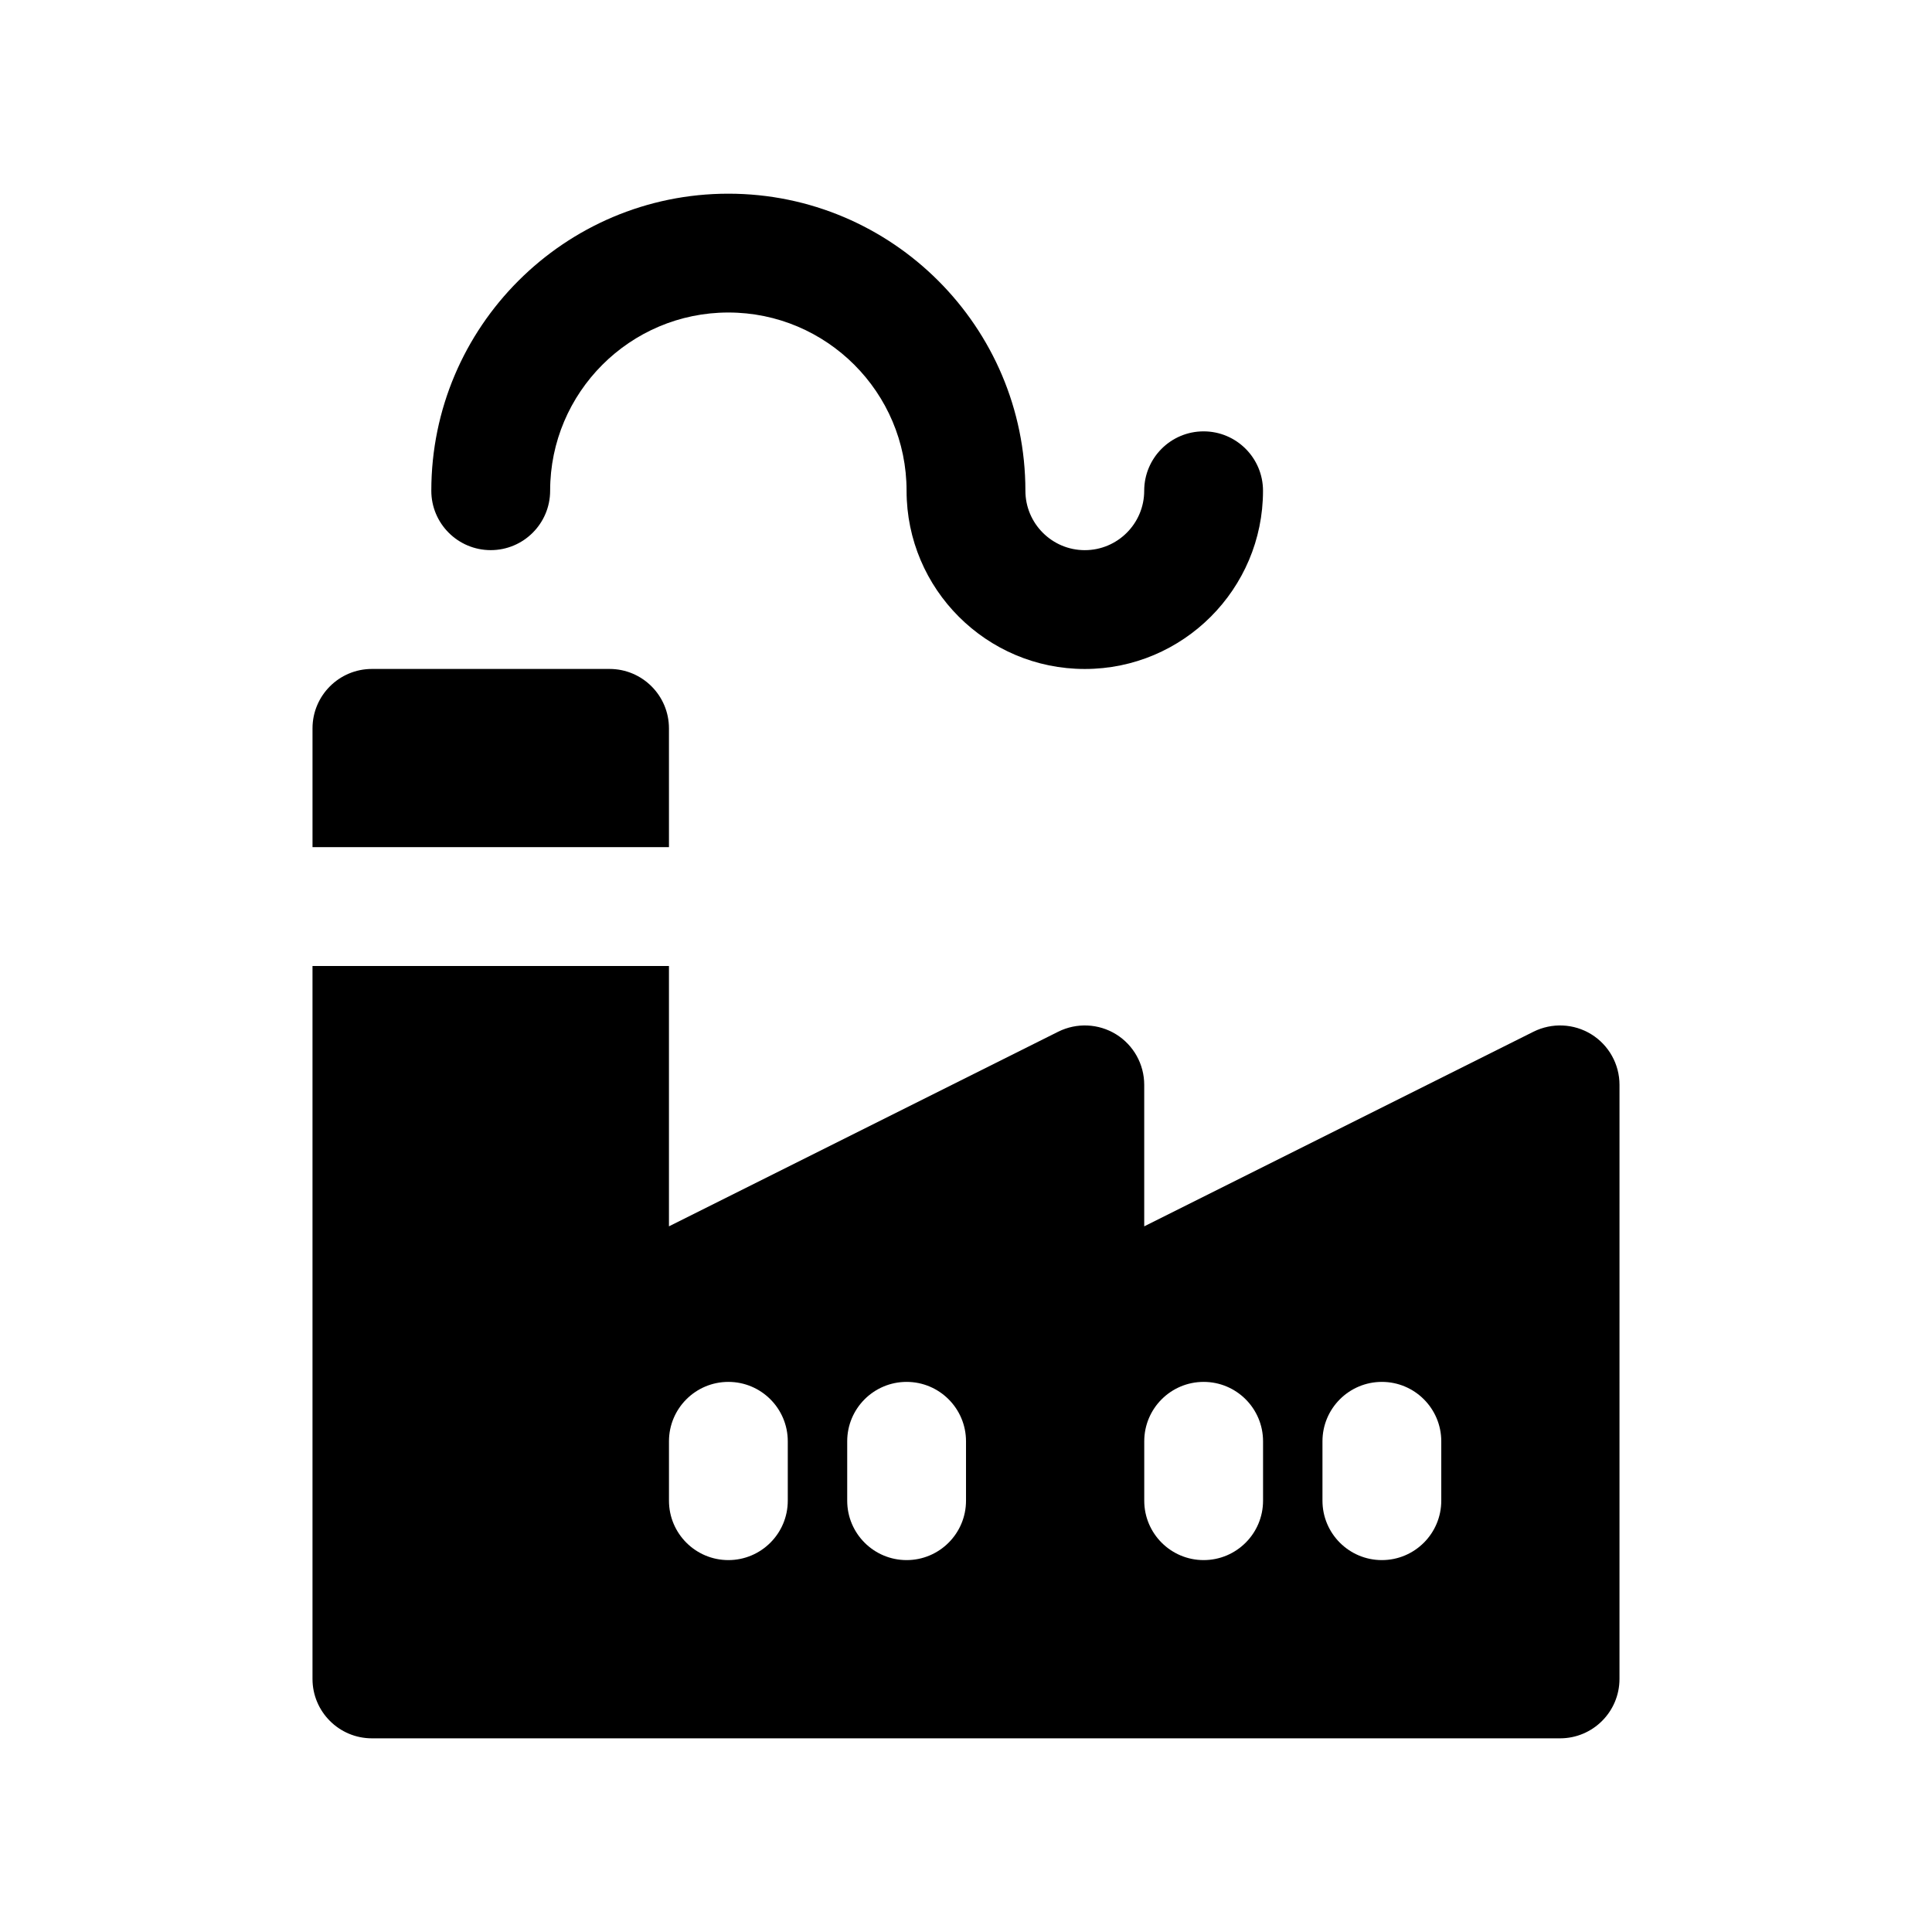
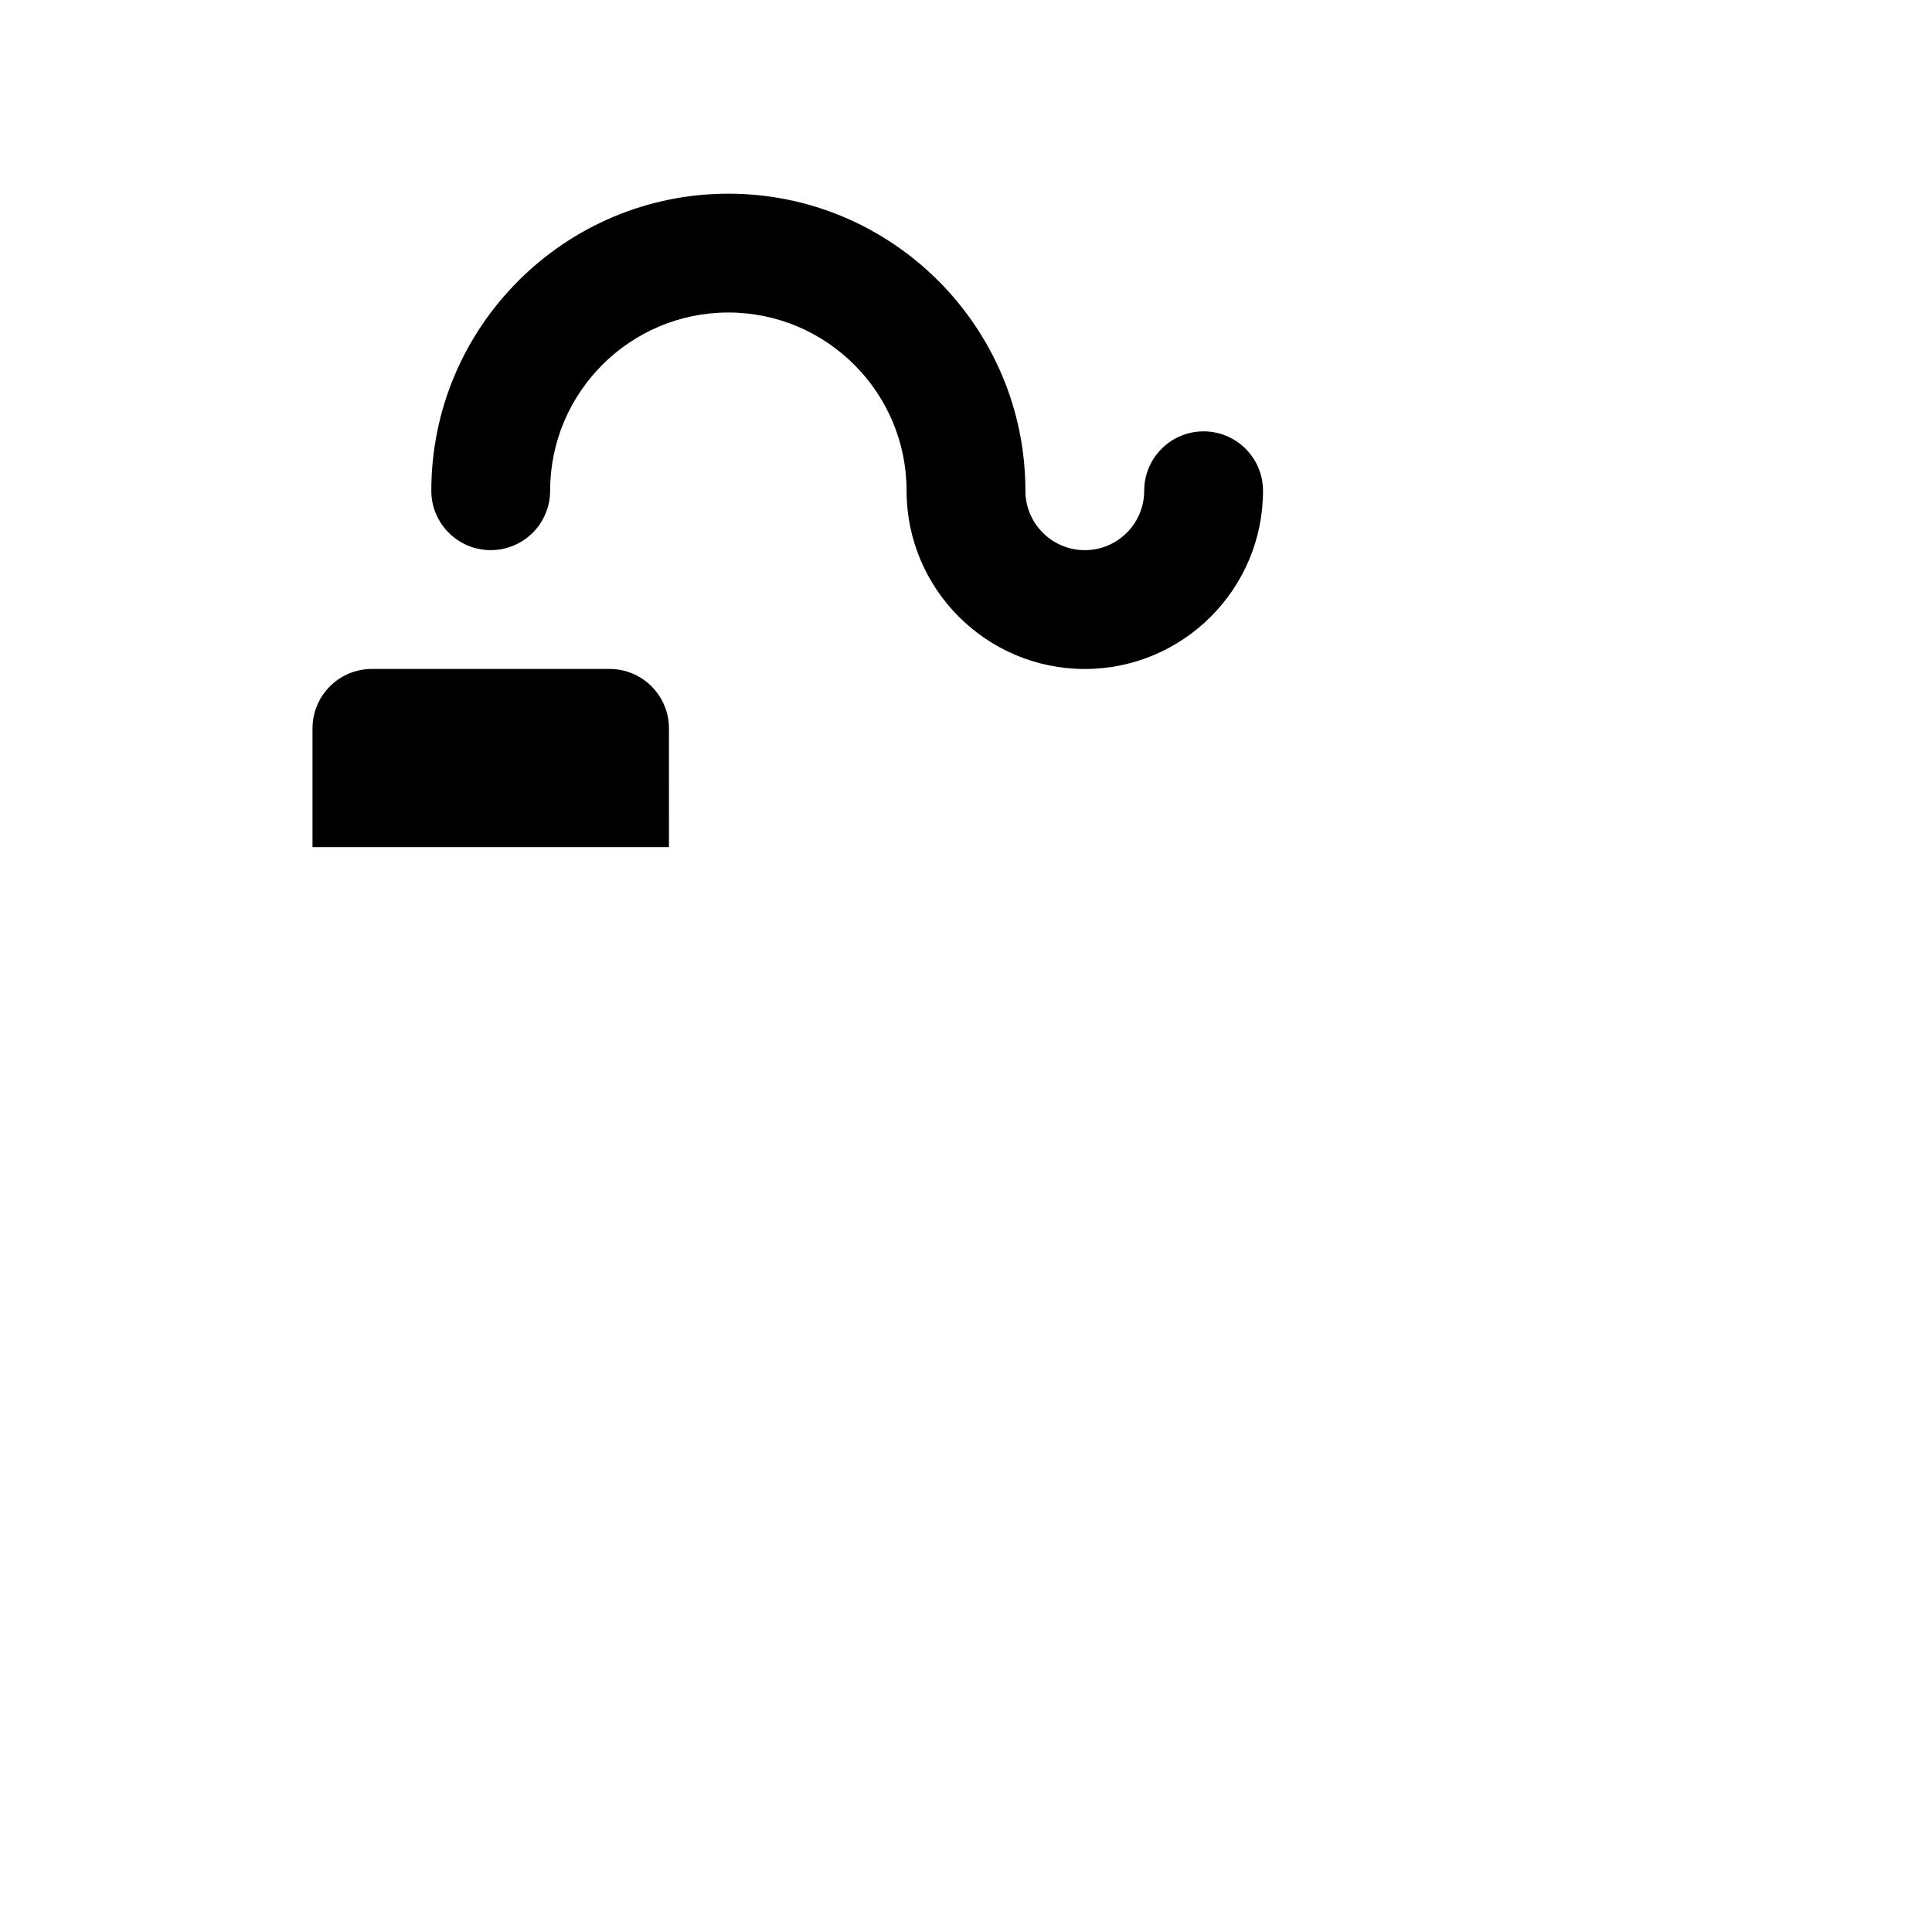
<svg xmlns="http://www.w3.org/2000/svg" fill="#000000" width="800px" height="800px" version="1.1" viewBox="144 144 512 512">
  <g>
-     <path d="m321.28 337.02c0-8.691-7.055-15.742-15.742-15.742h-62.977c-8.691 0-15.742 7.055-15.742 15.742v31.488h94.465z" />
-     <path d="m565.72 418.1c-4.644-2.867-10.438-3.117-15.32-0.691l-103.17 51.582v-37.5c0-5.457-2.824-10.523-7.461-13.391-4.644-2.867-10.438-3.117-15.32-0.691l-103.17 51.582v-68.988h-94.465v188.93c0 8.691 7.055 15.742 15.742 15.742h314.88c8.691 0 15.742-7.055 15.742-15.742l0.004-157.44c0-5.457-2.828-10.527-7.465-13.391zm-212.95 123.6c0 8.691-7.055 15.742-15.742 15.742-8.691 0-15.742-7.055-15.742-15.742v-15.742c0-8.691 7.055-15.742 15.742-15.742 8.691 0 15.742 7.055 15.742 15.742zm47.234 0c0 8.691-7.055 15.742-15.742 15.742-8.691 0-15.742-7.055-15.742-15.742v-15.742c0-8.691 7.055-15.742 15.742-15.742 8.691 0 15.742 7.055 15.742 15.742zm78.719 0c0 8.691-7.055 15.742-15.742 15.742-8.691 0-15.742-7.055-15.742-15.742v-15.742c0-8.691 7.055-15.742 15.742-15.742 8.691 0 15.742 7.055 15.742 15.742zm47.23 0c0 8.691-7.055 15.742-15.742 15.742-8.691 0-15.742-7.055-15.742-15.742v-15.742c0-8.691 7.055-15.742 15.742-15.742 8.691 0 15.742 7.055 15.742 15.742z" />
+     <path d="m321.28 337.02c0-8.691-7.055-15.742-15.742-15.742h-62.977c-8.691 0-15.742 7.055-15.742 15.742v31.488h94.465" />
    <path d="m274.05 289.79c8.691 0 15.742-7.055 15.742-15.742 0-26.047 21.184-47.23 47.23-47.23 26.039 0 47.23 21.191 47.23 47.238 0 26.047 21.184 47.23 47.23 47.23s47.23-21.184 47.23-47.23c0-8.691-7.055-15.742-15.742-15.742-8.691 0-15.742 7.055-15.742 15.742 0 8.684-7.062 15.742-15.742 15.742s-15.742-7.066-15.742-15.75c0-43.406-35.312-78.719-78.719-78.719s-78.719 35.312-78.719 78.719c-0.004 8.691 7.051 15.742 15.742 15.742z" />
  </g>
</svg>